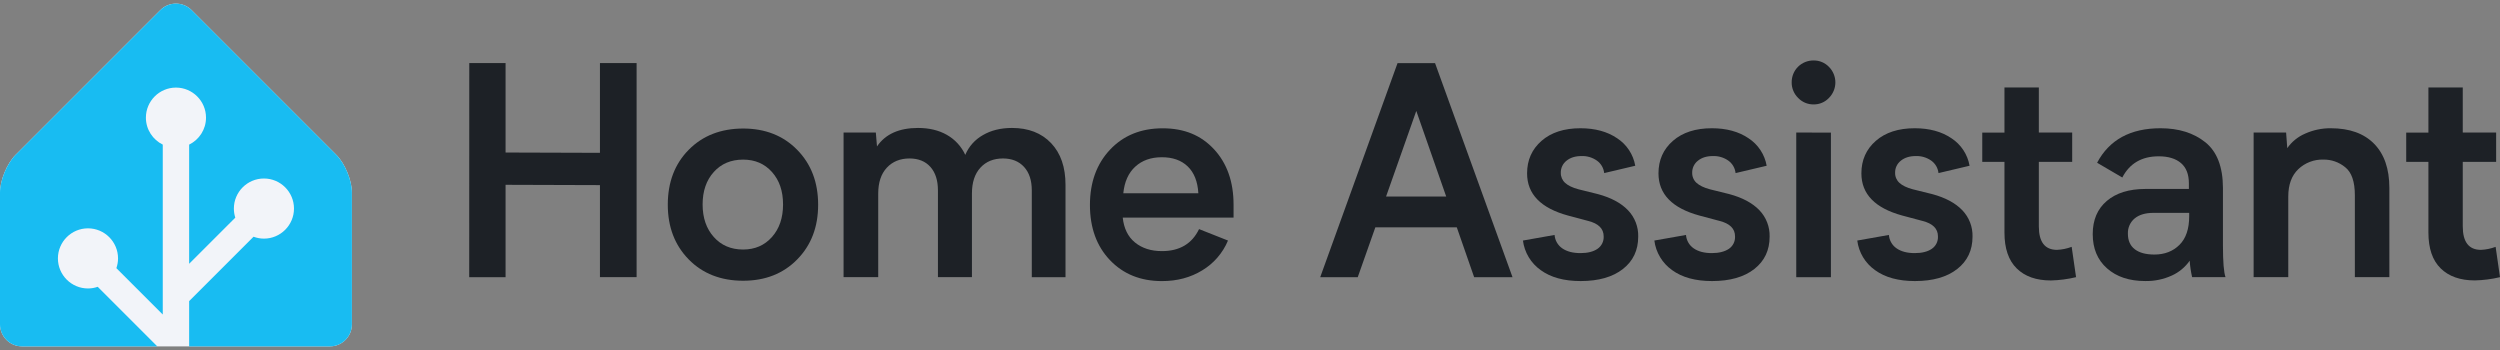
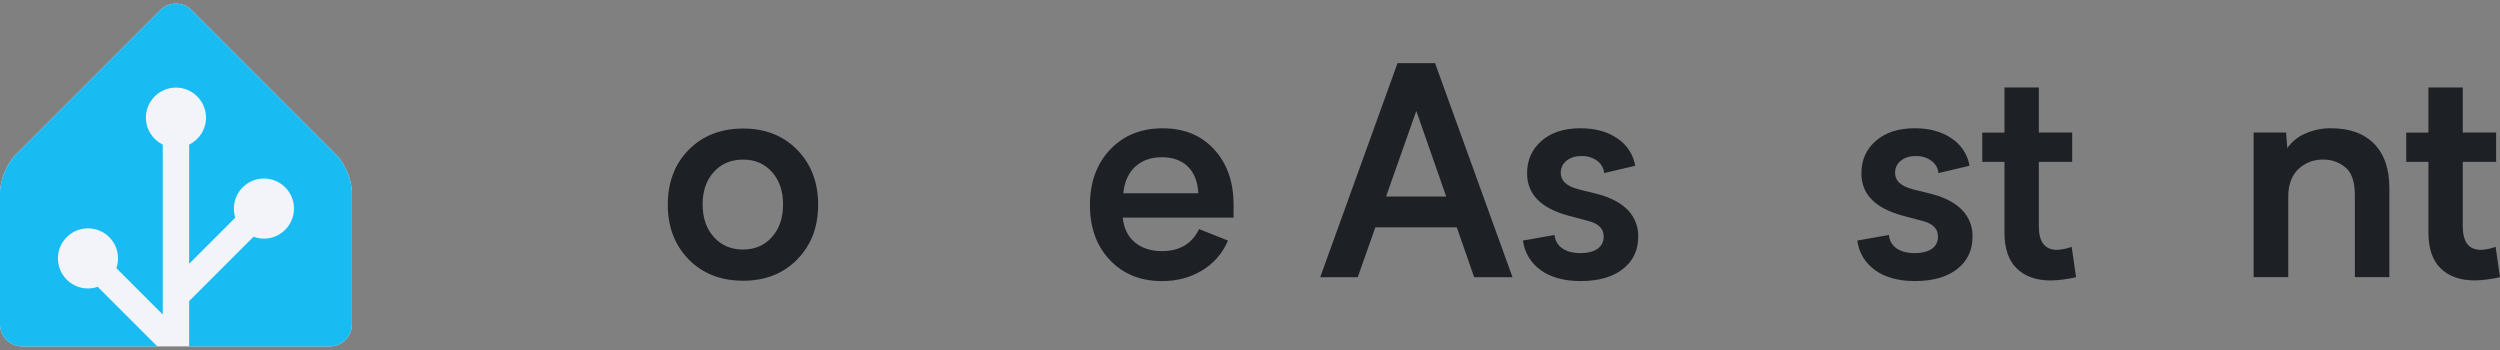
<svg xmlns="http://www.w3.org/2000/svg" width="200" height="28" viewBox="0 0 200 28" fill="none">
  <rect x="0" y="0" width="200" height="28" fill="#808080" stroke="none" />
  <g clip-path="url(#clip0_4080_42557)">
    <path d="M28.153 25.951C28.153 26.918 27.361 27.71 26.393 27.71H1.76C0.792 27.71 0 26.918 0 25.951V15.393C0 14.426 0.56 13.074 1.245 12.389L12.832 0.802C13.516 0.118 14.636 0.118 15.32 0.802L26.908 12.39C27.592 13.074 28.153 14.427 28.153 15.395V25.952V25.951Z" fill="#F2F4F9" />
    <path d="M26.908 12.389L15.321 0.802C14.637 0.118 13.517 0.118 12.833 0.802L1.245 12.389C0.561 13.073 0 14.426 0 15.393V25.951C0 26.918 0.792 27.71 1.76 27.71H12.583L7.817 22.944C7.572 23.029 7.31 23.077 7.038 23.077C5.713 23.077 4.633 21.997 4.633 20.672C4.633 19.346 5.713 18.267 7.038 18.267C8.364 18.267 9.443 19.346 9.443 20.672C9.443 20.945 9.395 21.207 9.31 21.452L13.021 25.162V11.569C12.223 11.178 11.672 10.359 11.672 9.412C11.672 8.087 12.751 7.007 14.076 7.007C15.402 7.007 16.481 8.087 16.481 9.412C16.481 10.359 15.93 11.178 15.132 11.569V21.102L18.823 17.412C18.75 17.182 18.71 16.938 18.71 16.685C18.71 15.359 19.789 14.28 21.115 14.28C22.44 14.28 23.519 15.359 23.519 16.685C23.519 18.01 22.44 19.09 21.115 19.09C20.821 19.09 20.542 19.034 20.283 18.938L15.132 24.089V27.711H26.393C27.361 27.711 28.153 26.92 28.153 25.952V15.395C28.153 14.427 27.593 13.075 26.908 12.39V12.389Z" fill="#18BCF2" />
-     <path d="M37.542 5.047H40.446V12.202L47.996 12.226V5.047H50.928V22.173H47.996V14.809L40.446 14.785V22.175H37.537L37.542 5.047Z" fill="#1D2126" />
    <path d="M59.449 10.282C61.22 10.282 62.663 10.851 63.778 11.989C64.894 13.127 65.451 14.59 65.451 16.377C65.451 18.165 64.894 19.615 63.778 20.753C62.663 21.891 61.22 22.459 59.449 22.459C57.677 22.459 56.21 21.891 55.096 20.753C53.981 19.615 53.424 18.157 53.423 16.377C53.423 14.579 53.98 13.114 55.096 11.984C56.211 10.855 57.662 10.287 59.449 10.282ZM59.449 19.962C60.395 19.962 61.165 19.628 61.757 18.96C62.35 18.293 62.645 17.424 62.644 16.354C62.644 15.285 62.349 14.421 61.757 13.759C61.166 13.098 60.397 12.768 59.449 12.769C58.479 12.769 57.697 13.099 57.103 13.759C56.508 14.419 56.21 15.284 56.209 16.354C56.209 17.424 56.507 18.293 57.103 18.96C57.699 19.628 58.481 19.962 59.449 19.962Z" fill="#1D2126" />
-     <path d="M85.241 14.809V22.174H82.543V15.231C82.543 14.43 82.337 13.805 81.925 13.354C81.513 12.904 80.952 12.679 80.241 12.677C79.485 12.677 78.882 12.924 78.431 13.416C77.979 13.909 77.754 14.599 77.755 15.485V22.171H75.035V15.231C75.035 14.43 74.834 13.805 74.433 13.354C74.032 12.904 73.476 12.679 72.766 12.677C72.011 12.677 71.404 12.924 70.946 13.416C70.487 13.909 70.258 14.599 70.258 15.485V22.171H67.486V10.604H70.067L70.159 11.714C70.831 10.729 71.926 10.236 73.443 10.236C74.329 10.236 75.097 10.419 75.746 10.787C76.394 11.152 76.91 11.713 77.222 12.39C77.503 11.721 77.998 11.165 78.63 10.81C79.282 10.428 80.059 10.236 80.961 10.236C82.275 10.236 83.318 10.641 84.088 11.45C84.859 12.26 85.244 13.379 85.241 14.809Z" fill="#1D2126" />
    <path d="M98.685 17.409H89.819C89.911 18.279 90.239 18.944 90.805 19.403C91.37 19.861 92.088 20.09 92.958 20.088C94.371 20.088 95.36 19.501 95.925 18.328L98.239 19.244C97.824 20.237 97.104 21.071 96.183 21.627C95.245 22.201 94.17 22.488 92.958 22.487C91.247 22.487 89.859 21.927 88.794 20.808C87.729 19.689 87.197 18.22 87.195 16.403C87.195 14.586 87.733 13.108 88.806 11.97C89.879 10.833 91.282 10.264 93.015 10.264C94.747 10.264 96.089 10.824 97.127 11.947C98.165 13.07 98.685 14.548 98.685 16.381V17.409ZM89.865 15.46H95.868C95.814 14.522 95.53 13.806 95.015 13.312C94.5 12.819 93.806 12.575 92.935 12.58C92.075 12.58 91.371 12.83 90.823 13.33C90.276 13.83 89.957 14.539 89.865 15.46Z" fill="#1D2126" />
    <path d="M116.544 18.188H110.027L108.619 22.176H105.617L111.803 5.05H114.804L121.002 22.176H117.932L116.544 18.188ZM115.697 15.724L113.303 8.874L110.885 15.724H115.697Z" fill="#1D2126" />
    <path d="M126.437 20.248C127.009 20.248 127.462 20.136 127.794 19.91C127.957 19.801 128.088 19.651 128.176 19.475C128.263 19.299 128.304 19.104 128.293 18.909C128.293 18.29 127.876 17.879 127.044 17.671L125.451 17.247C123.261 16.652 122.167 15.525 122.167 13.868C122.167 12.806 122.553 11.94 123.324 11.267C124.094 10.595 125.134 10.259 126.439 10.26C127.607 10.26 128.585 10.527 129.372 11.061C129.752 11.309 130.077 11.631 130.325 12.01C130.575 12.389 130.743 12.815 130.82 13.26L128.335 13.847C128.314 13.65 128.251 13.459 128.152 13.287C128.052 13.116 127.917 12.967 127.756 12.851C127.396 12.598 126.965 12.469 126.525 12.484C126.029 12.484 125.627 12.608 125.322 12.857C125.176 12.971 125.057 13.118 124.978 13.286C124.898 13.454 124.859 13.639 124.864 13.825C124.86 13.975 124.89 14.125 124.948 14.263C125.008 14.402 125.096 14.526 125.207 14.627C125.437 14.841 125.793 15.012 126.273 15.142L127.842 15.531C128.888 15.814 129.686 16.242 130.236 16.815C130.507 17.096 130.718 17.428 130.86 17.792C131.001 18.155 131.068 18.544 131.057 18.933C131.057 20.018 130.649 20.882 129.832 21.522C129.014 22.163 127.888 22.484 126.452 22.485C125.123 22.485 124.057 22.193 123.256 21.609C122.868 21.334 122.541 20.983 122.297 20.575C122.052 20.168 121.895 19.714 121.835 19.243L124.366 18.796C124.382 19.009 124.445 19.216 124.551 19.401C124.657 19.587 124.804 19.746 124.98 19.867C125.351 20.122 125.834 20.248 126.437 20.248Z" fill="#1D2126" />
-     <path d="M136.947 20.248C137.521 20.248 137.972 20.131 138.306 19.91C138.469 19.801 138.6 19.651 138.687 19.475C138.774 19.299 138.813 19.104 138.803 18.909C138.803 18.29 138.386 17.879 137.555 17.671L135.963 17.247C133.773 16.652 132.678 15.525 132.678 13.868C132.678 12.806 133.064 11.94 133.835 11.267C134.606 10.595 135.645 10.259 136.951 10.26C138.119 10.26 139.096 10.527 139.883 11.061C140.263 11.309 140.588 11.631 140.837 12.01C141.087 12.389 141.256 12.815 141.333 13.26L138.846 13.847C138.825 13.65 138.763 13.459 138.663 13.287C138.564 13.116 138.429 12.967 138.268 12.851C137.908 12.598 137.476 12.469 137.036 12.484C136.54 12.484 136.139 12.608 135.834 12.857C135.687 12.971 135.569 13.118 135.489 13.286C135.41 13.454 135.371 13.638 135.375 13.825C135.372 13.975 135.401 14.125 135.461 14.263C135.52 14.402 135.608 14.526 135.719 14.627C135.954 14.841 136.305 15.012 136.785 15.142L138.355 15.531C139.4 15.814 140.198 16.242 140.749 16.815C141.019 17.096 141.231 17.428 141.372 17.792C141.513 18.155 141.581 18.544 141.57 18.933C141.57 20.018 141.162 20.882 140.344 21.522C139.527 22.163 138.401 22.484 136.965 22.485C135.636 22.485 134.569 22.193 133.768 21.609C133.381 21.334 133.054 20.983 132.81 20.575C132.565 20.168 132.407 19.714 132.348 19.243L134.88 18.796C134.895 19.009 134.958 19.216 135.064 19.401C135.17 19.587 135.317 19.746 135.493 19.867C135.861 20.122 136.344 20.248 136.947 20.248Z" fill="#1D2126" />
-     <path d="M143.334 6.598C143.331 6.367 143.373 6.136 143.459 5.921C143.545 5.706 143.674 5.51 143.837 5.346C144.002 5.182 144.196 5.053 144.411 4.965C144.626 4.878 144.856 4.835 145.087 4.837C145.317 4.834 145.544 4.877 145.757 4.966C145.968 5.055 146.16 5.187 146.318 5.352C146.646 5.682 146.83 6.127 146.83 6.592C146.83 7.056 146.646 7.502 146.318 7.832C146.16 8 145.97 8.132 145.758 8.222C145.545 8.313 145.317 8.357 145.087 8.354C144.856 8.357 144.627 8.312 144.413 8.222C144.2 8.132 144.009 8 143.849 7.832C143.685 7.671 143.554 7.479 143.466 7.266C143.376 7.054 143.332 6.827 143.334 6.597V6.598ZM146.473 10.607V22.177H143.7V10.604L146.473 10.607Z" fill="#1D2126" />
    <path d="M153.181 20.248C153.753 20.248 154.206 20.136 154.538 19.91C154.701 19.801 154.832 19.651 154.92 19.475C155.007 19.299 155.047 19.104 155.036 18.909C155.036 18.29 154.62 17.879 153.787 17.671L152.195 17.247C150.005 16.652 148.911 15.525 148.911 13.868C148.911 12.806 149.297 11.94 150.067 11.267C150.838 10.595 151.877 10.259 153.184 10.26C154.352 10.26 155.33 10.527 156.117 11.061C156.496 11.309 156.82 11.631 157.07 12.01C157.319 12.389 157.488 12.813 157.565 13.26L155.08 13.847C155.059 13.65 154.996 13.459 154.897 13.287C154.797 13.116 154.662 12.967 154.501 12.851C154.141 12.599 153.71 12.47 153.27 12.484C152.773 12.484 152.372 12.608 152.066 12.857C151.92 12.972 151.802 13.118 151.722 13.286C151.643 13.454 151.604 13.638 151.609 13.825C151.605 13.975 151.634 14.125 151.693 14.263C151.753 14.402 151.841 14.526 151.952 14.627C152.181 14.841 152.537 15.012 153.017 15.142L154.587 15.531C155.633 15.814 156.431 16.242 156.981 16.815C157.252 17.096 157.463 17.428 157.605 17.792C157.746 18.155 157.813 18.544 157.802 18.933C157.802 20.018 157.394 20.882 156.576 21.522C155.759 22.163 154.633 22.484 153.197 22.485C151.868 22.485 150.803 22.193 150.002 21.609C149.613 21.334 149.287 20.983 149.042 20.575C148.798 20.168 148.641 19.714 148.581 19.243L151.112 18.796C151.128 19.009 151.19 19.216 151.297 19.401C151.402 19.587 151.549 19.746 151.725 19.867C152.093 20.122 152.576 20.248 153.181 20.248Z" fill="#1D2126" />
    <path d="M166.085 22.173C165.425 22.332 164.748 22.421 164.069 22.437C162.9 22.437 161.99 22.116 161.337 21.474C160.683 20.832 160.357 19.877 160.357 18.61V12.952H158.581V10.606H160.357V6.995H163.107V10.603H165.775V12.949H163.107V18.111C163.107 19.362 163.591 19.988 164.561 19.988C164.962 19.971 165.359 19.889 165.734 19.747L166.085 22.173Z" fill="#1D2126" />
-     <path d="M175.37 22.173C175.27 21.74 175.205 21.299 175.175 20.856C174.815 21.372 174.322 21.782 173.749 22.042C173.079 22.347 172.349 22.498 171.613 22.483C170.345 22.483 169.328 22.145 168.563 21.469C167.798 20.794 167.417 19.879 167.418 18.726C167.418 17.595 167.795 16.71 168.546 16.073C169.298 15.436 170.327 15.117 171.633 15.116H175.111V14.67C175.111 13.944 174.898 13.402 174.475 13.043C174.051 12.684 173.458 12.505 172.694 12.505C171.343 12.505 170.373 13.07 169.784 14.2L167.769 13.02C168.746 11.179 170.437 10.26 172.843 10.26C174.301 10.26 175.495 10.634 176.428 11.382C177.361 12.131 177.83 13.348 177.836 15.036V19.642C177.836 20.947 177.904 21.791 178.041 22.173H175.37ZM175.135 17.029H172.283C171.634 17.029 171.131 17.178 170.771 17.476C170.592 17.625 170.451 17.814 170.358 18.026C170.264 18.239 170.222 18.471 170.232 18.702C170.232 19.244 170.415 19.657 170.782 19.94C171.149 20.222 171.671 20.363 172.352 20.363C173.168 20.363 173.837 20.105 174.356 19.59C174.876 19.075 175.137 18.309 175.135 17.293V17.029Z" fill="#1D2126" />
    <path d="M191.149 15.037V22.173H188.389V15.63C188.389 14.53 188.129 13.778 187.61 13.373C187.119 12.971 186.502 12.756 185.868 12.767C185.499 12.756 185.132 12.818 184.789 12.95C184.445 13.081 184.129 13.281 183.863 13.534C183.329 14.045 183.063 14.775 183.062 15.722V22.173H180.29V10.604H182.889L182.981 11.852C183.34 11.338 183.836 10.936 184.413 10.689C185.057 10.4 185.758 10.253 186.464 10.26C187.961 10.26 189.116 10.674 189.929 11.502C190.742 12.33 191.149 13.508 191.149 15.037Z" fill="#1D2126" />
    <path d="M200 22.173C199.339 22.331 198.664 22.418 197.985 22.433C196.816 22.433 195.906 22.112 195.253 21.47C194.599 20.829 194.273 19.874 194.273 18.607V12.952H192.497V10.606H194.273V6.995H197.021V10.603H199.691V12.949H197.021V18.111C197.021 19.362 197.507 19.988 198.477 19.988C198.878 19.971 199.275 19.889 199.65 19.747L200 22.173Z" fill="#1D2126" />
  </g>
  <defs>
    <clipPath id="clip0_4080_42557">
      <rect width="200" height="27.422" fill="white" transform="translate(0 0.289)" />
    </clipPath>
  </defs>
</svg>